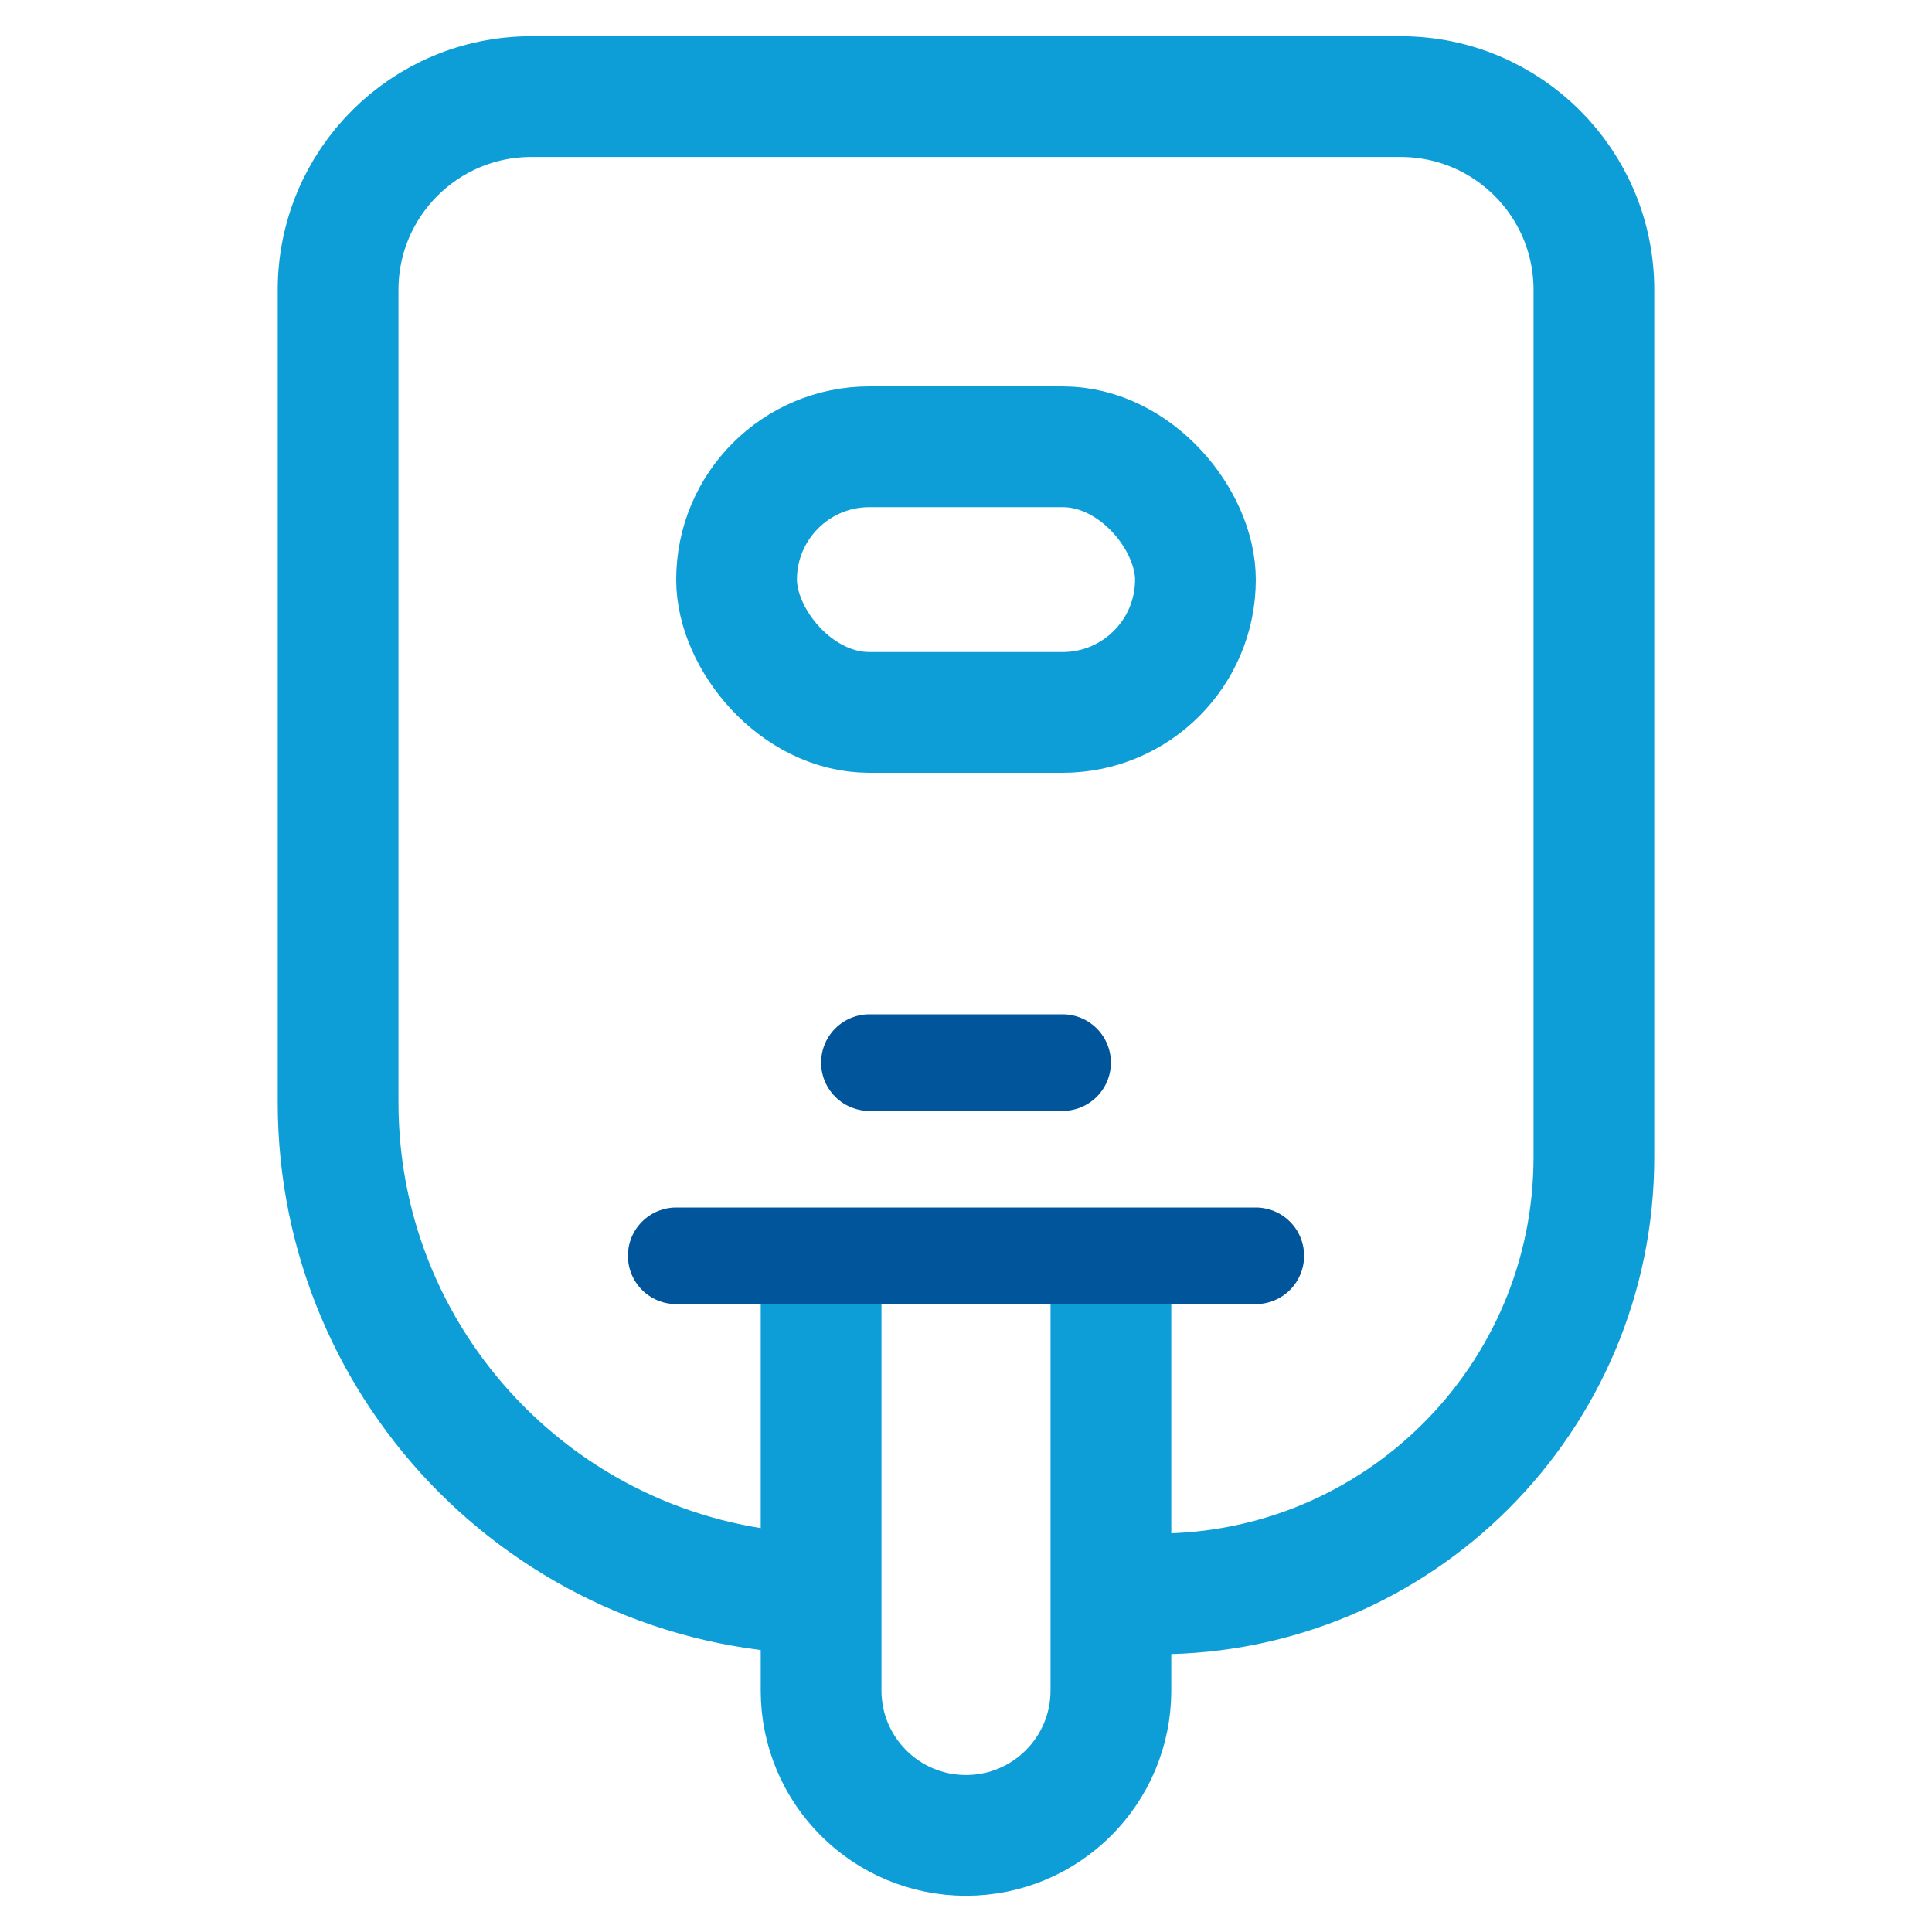
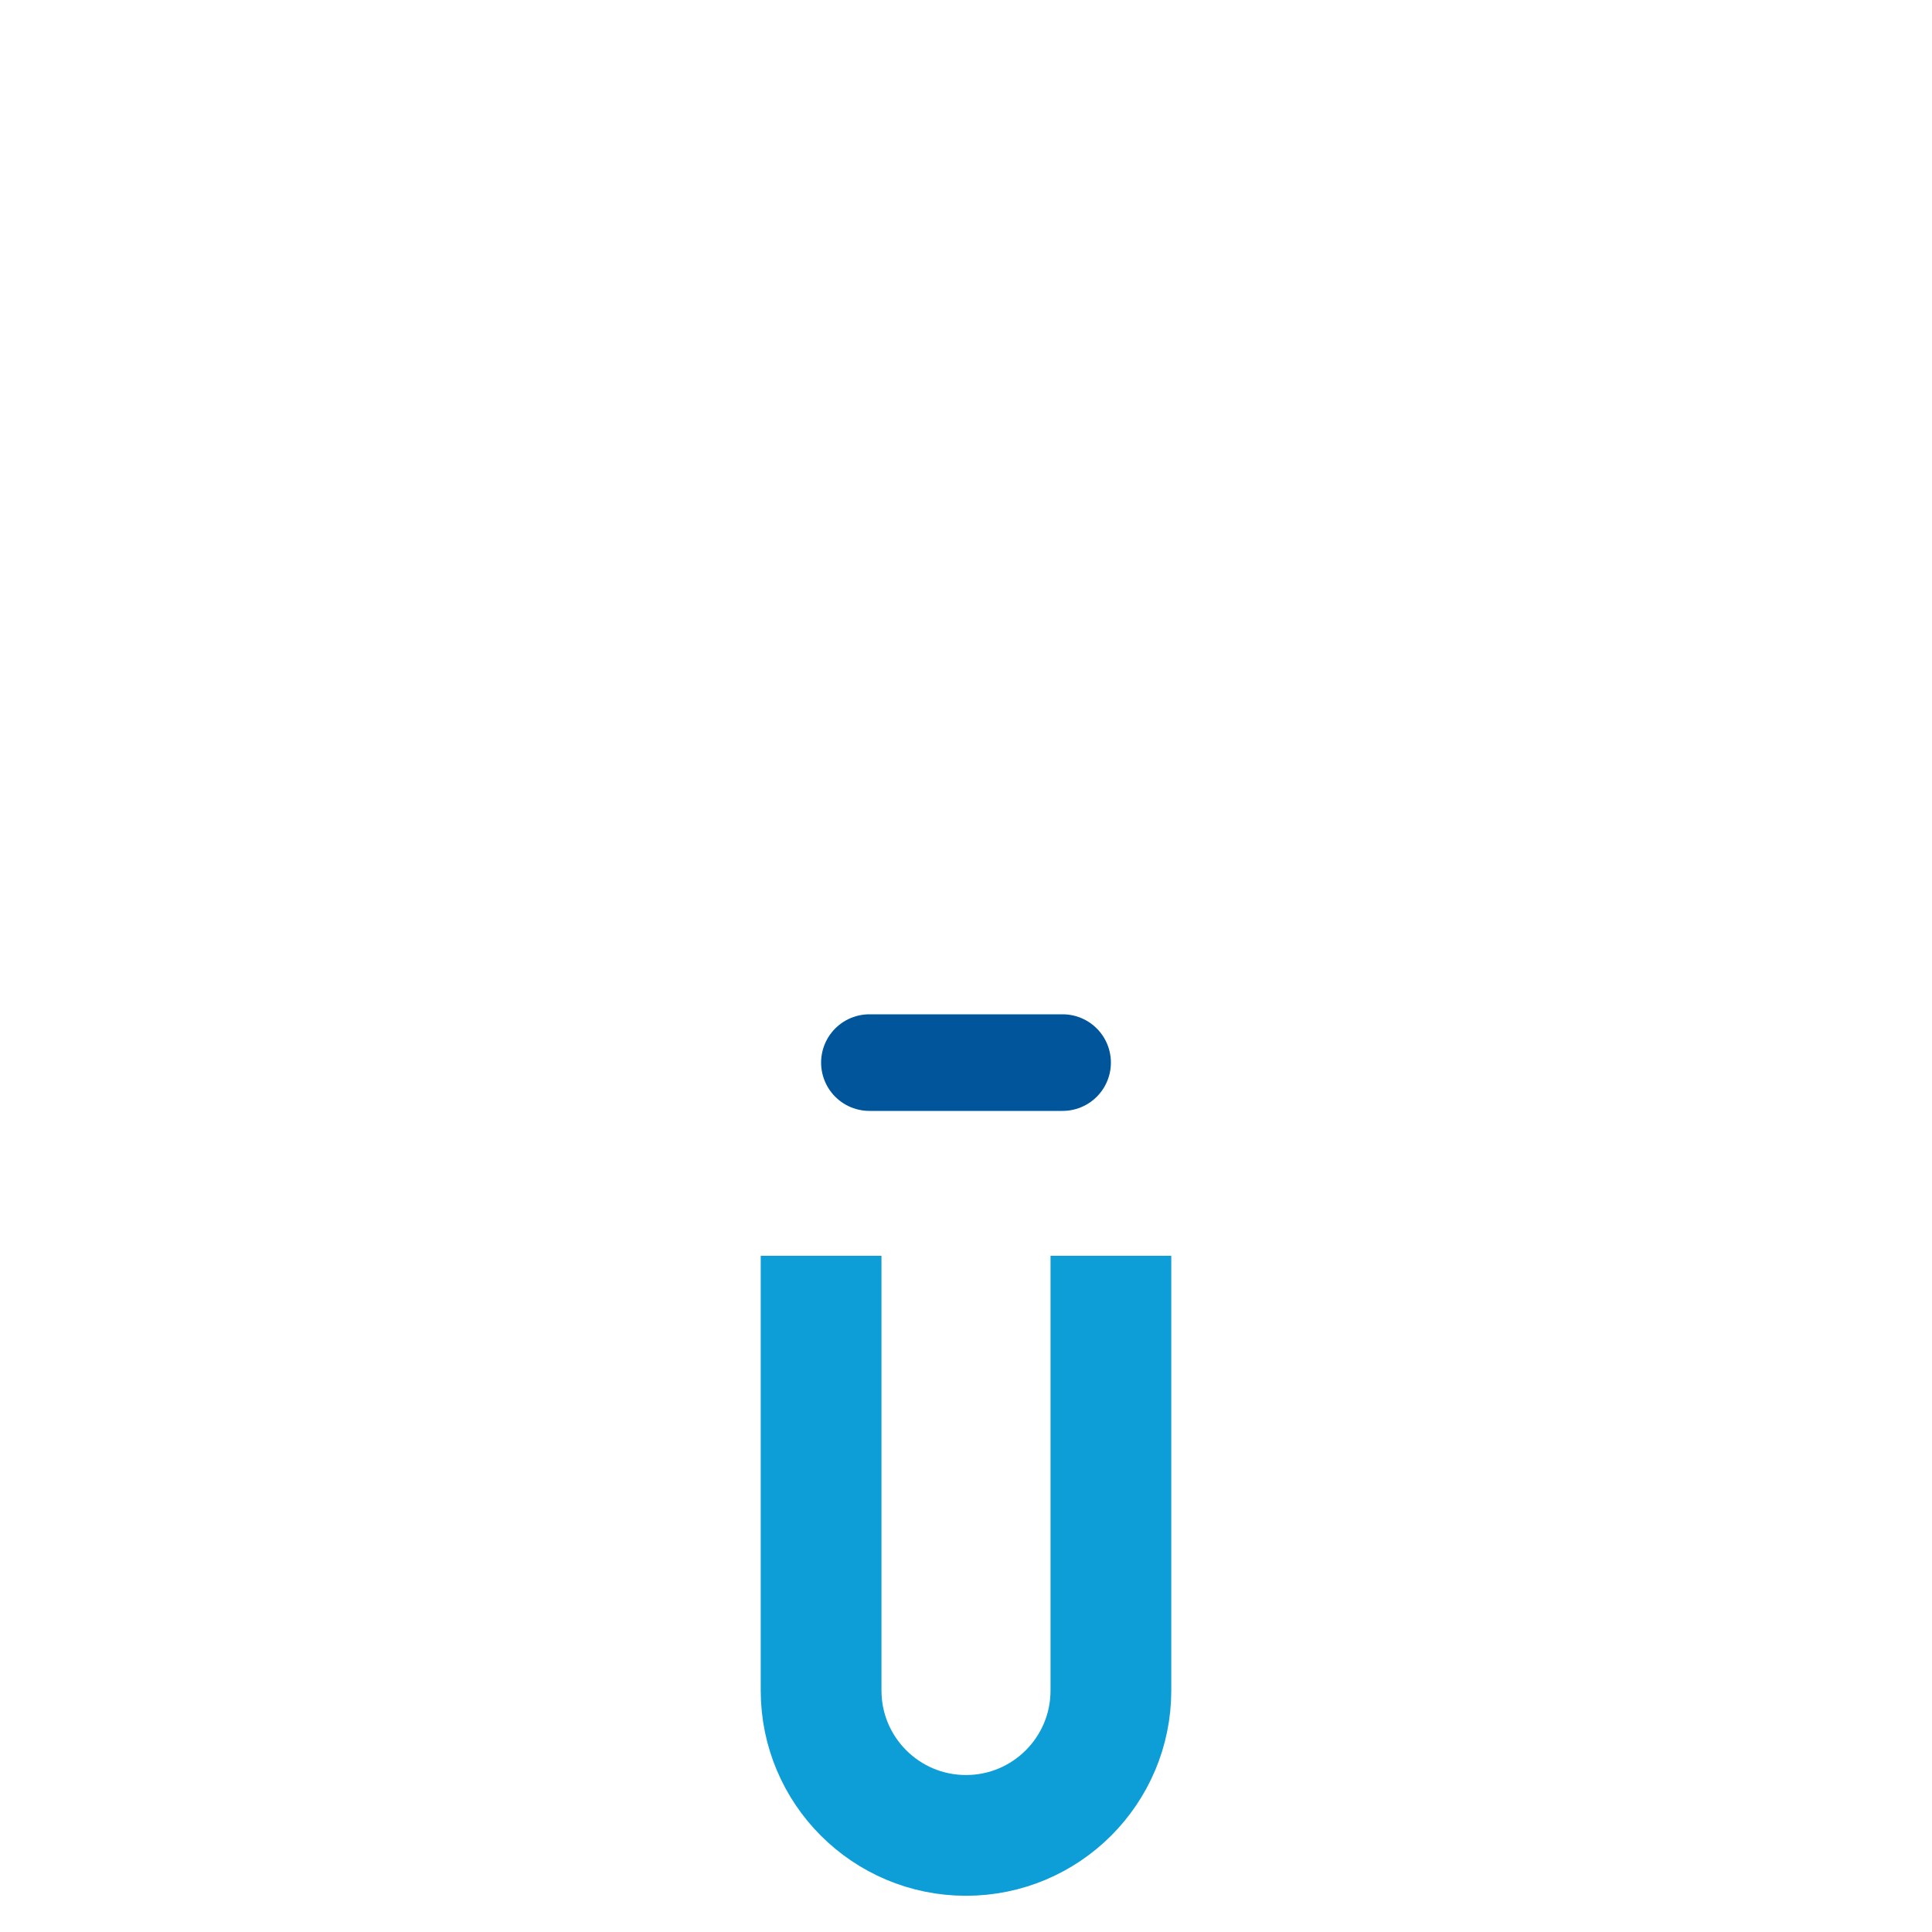
<svg xmlns="http://www.w3.org/2000/svg" width="40" height="40" viewBox="0 0 40 40" fill="none">
-   <path d="M23.956 33V33C28.951 33 33 28.951 33 23.956V6C33 3.791 31.209 2 29 2H11C8.791 2 7 3.791 7 6V22.826C7 28.445 11.555 33 17.174 33V33" stroke="#0D9ED7" stroke-width="2.5" />
  <path d="M17 26V35C17 36.657 18.343 38 20 38V38C21.657 38 23 36.657 23 35V26" stroke="#0D9ED7" stroke-width="2.5" />
-   <path d="M14 26H26" stroke="#00559B" stroke-width="2" stroke-linecap="round" />
  <path d="M18 22H22" stroke="#00559B" stroke-width="2" stroke-linecap="round" />
-   <rect x="15.25" y="9.25" width="9.5" height="5.5" rx="2.75" stroke="#0D9ED7" stroke-width="2.5" />
</svg>